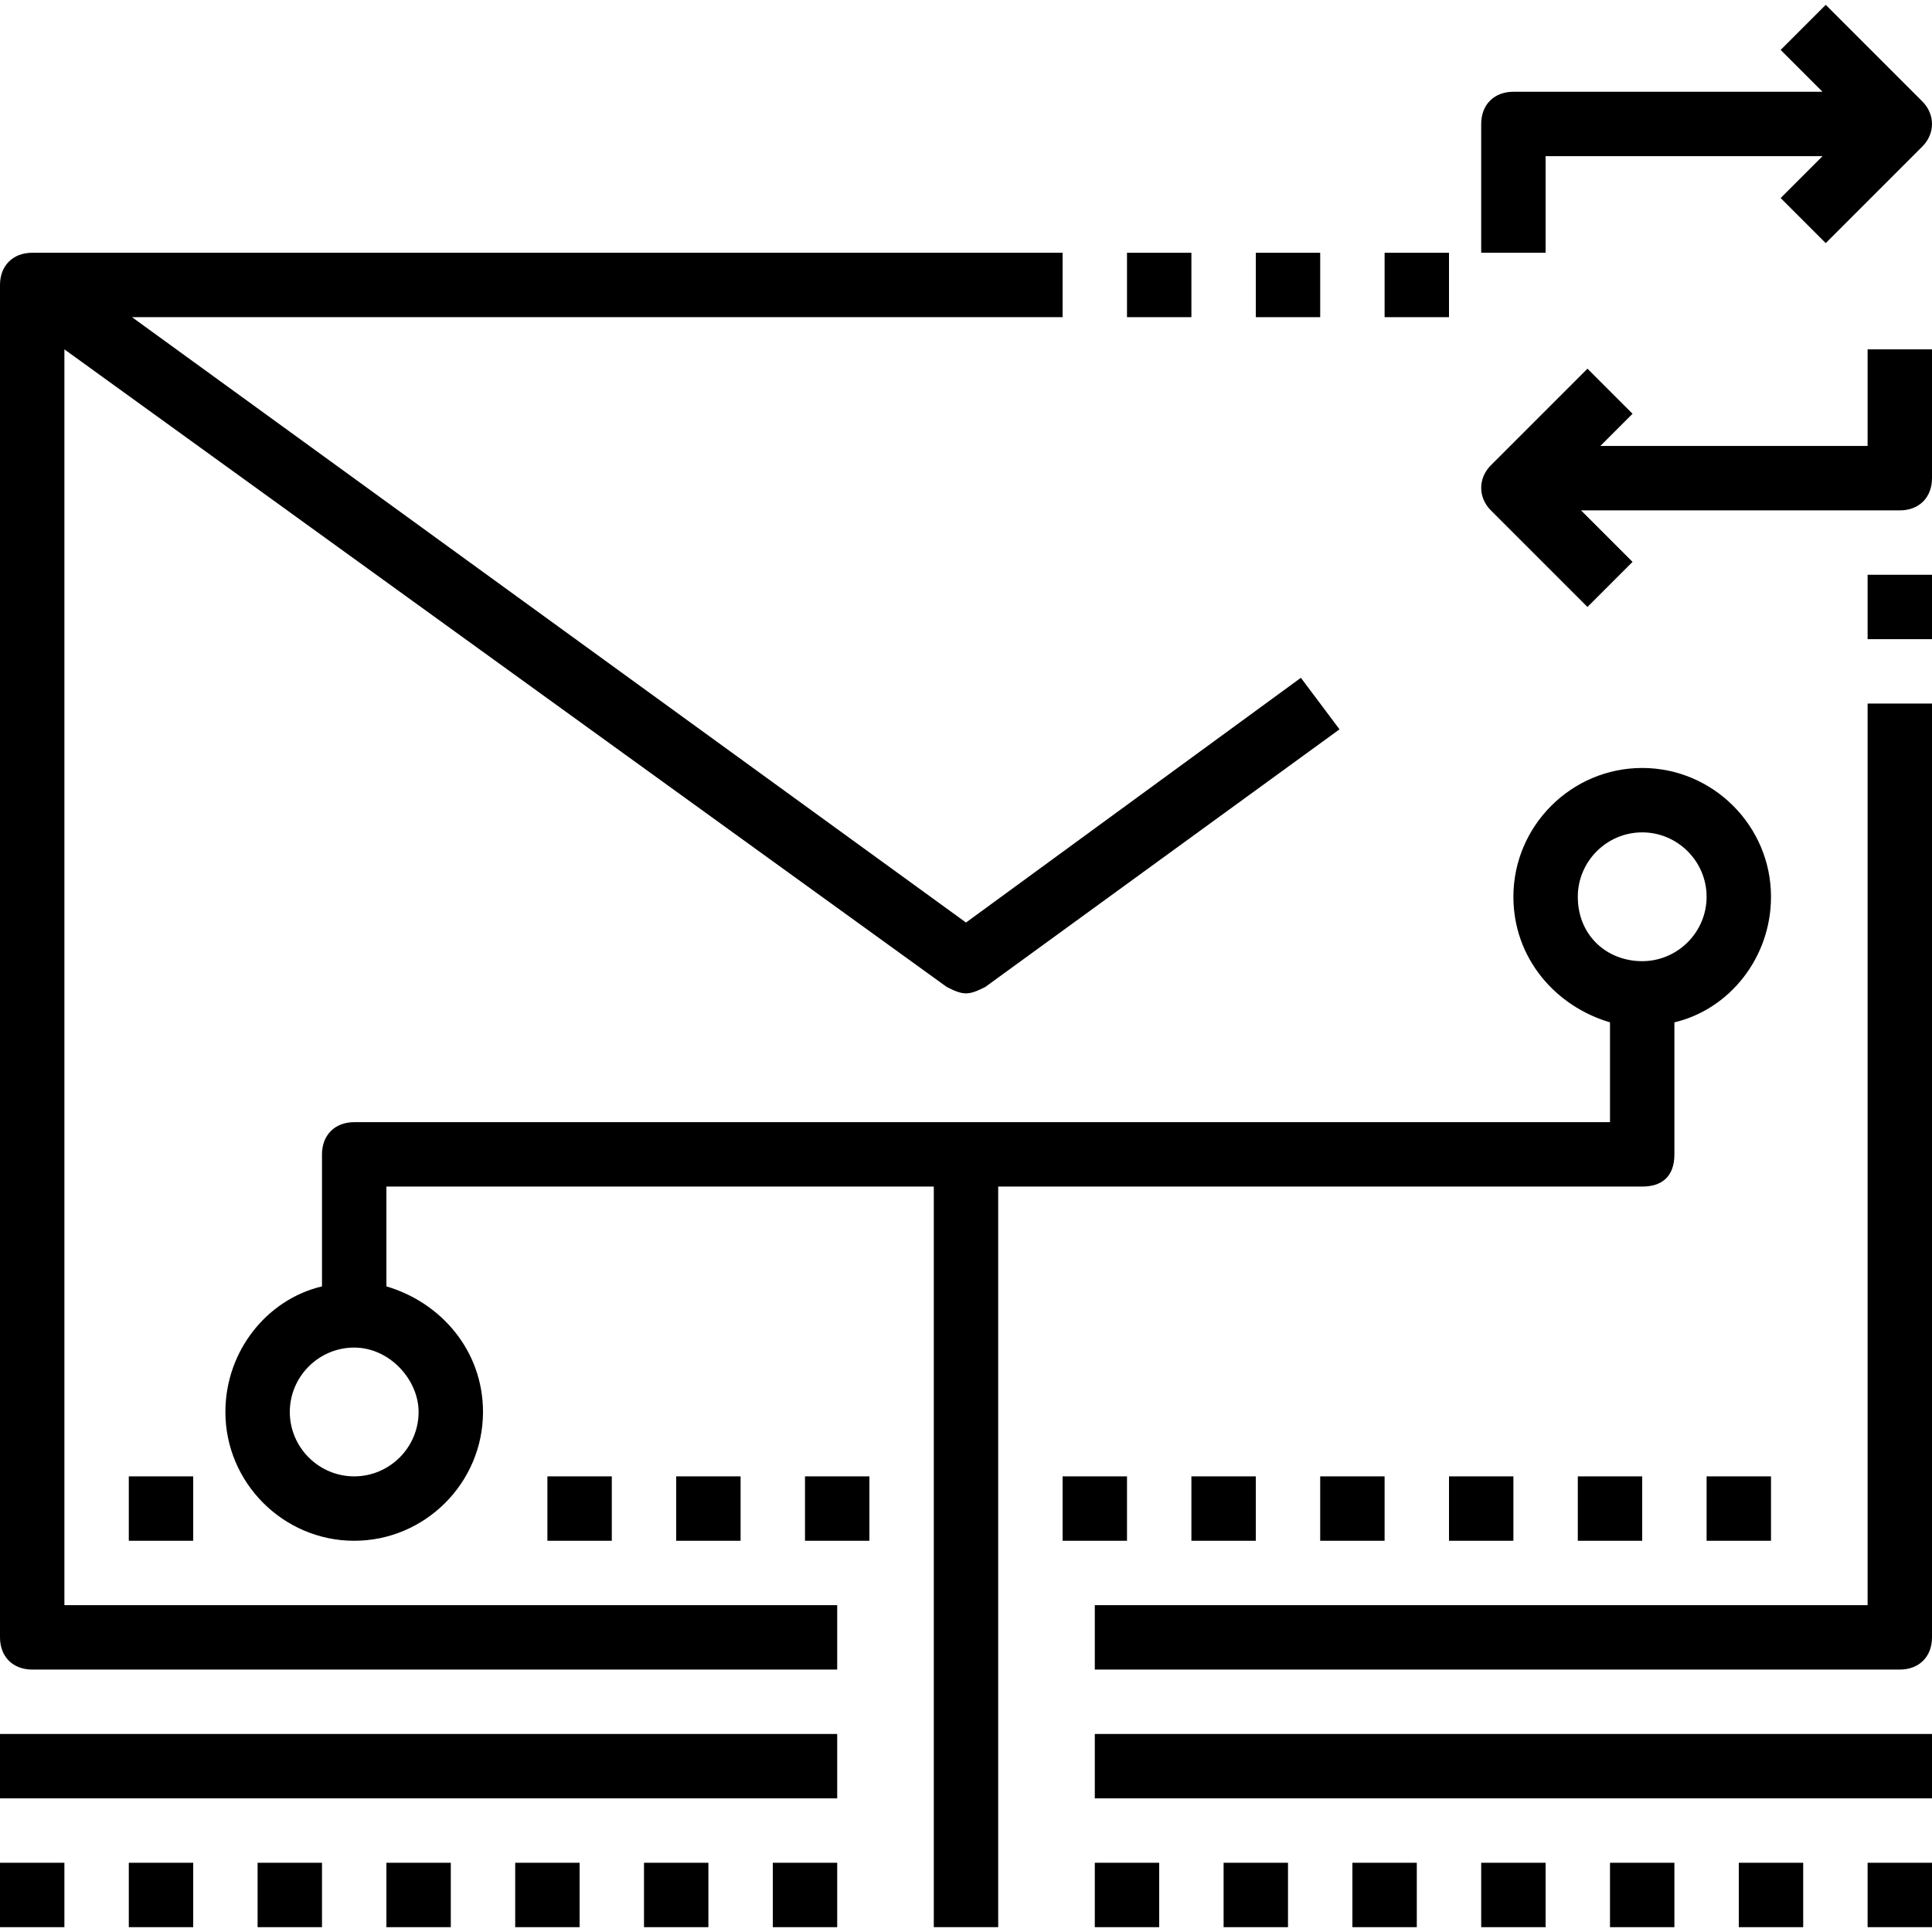
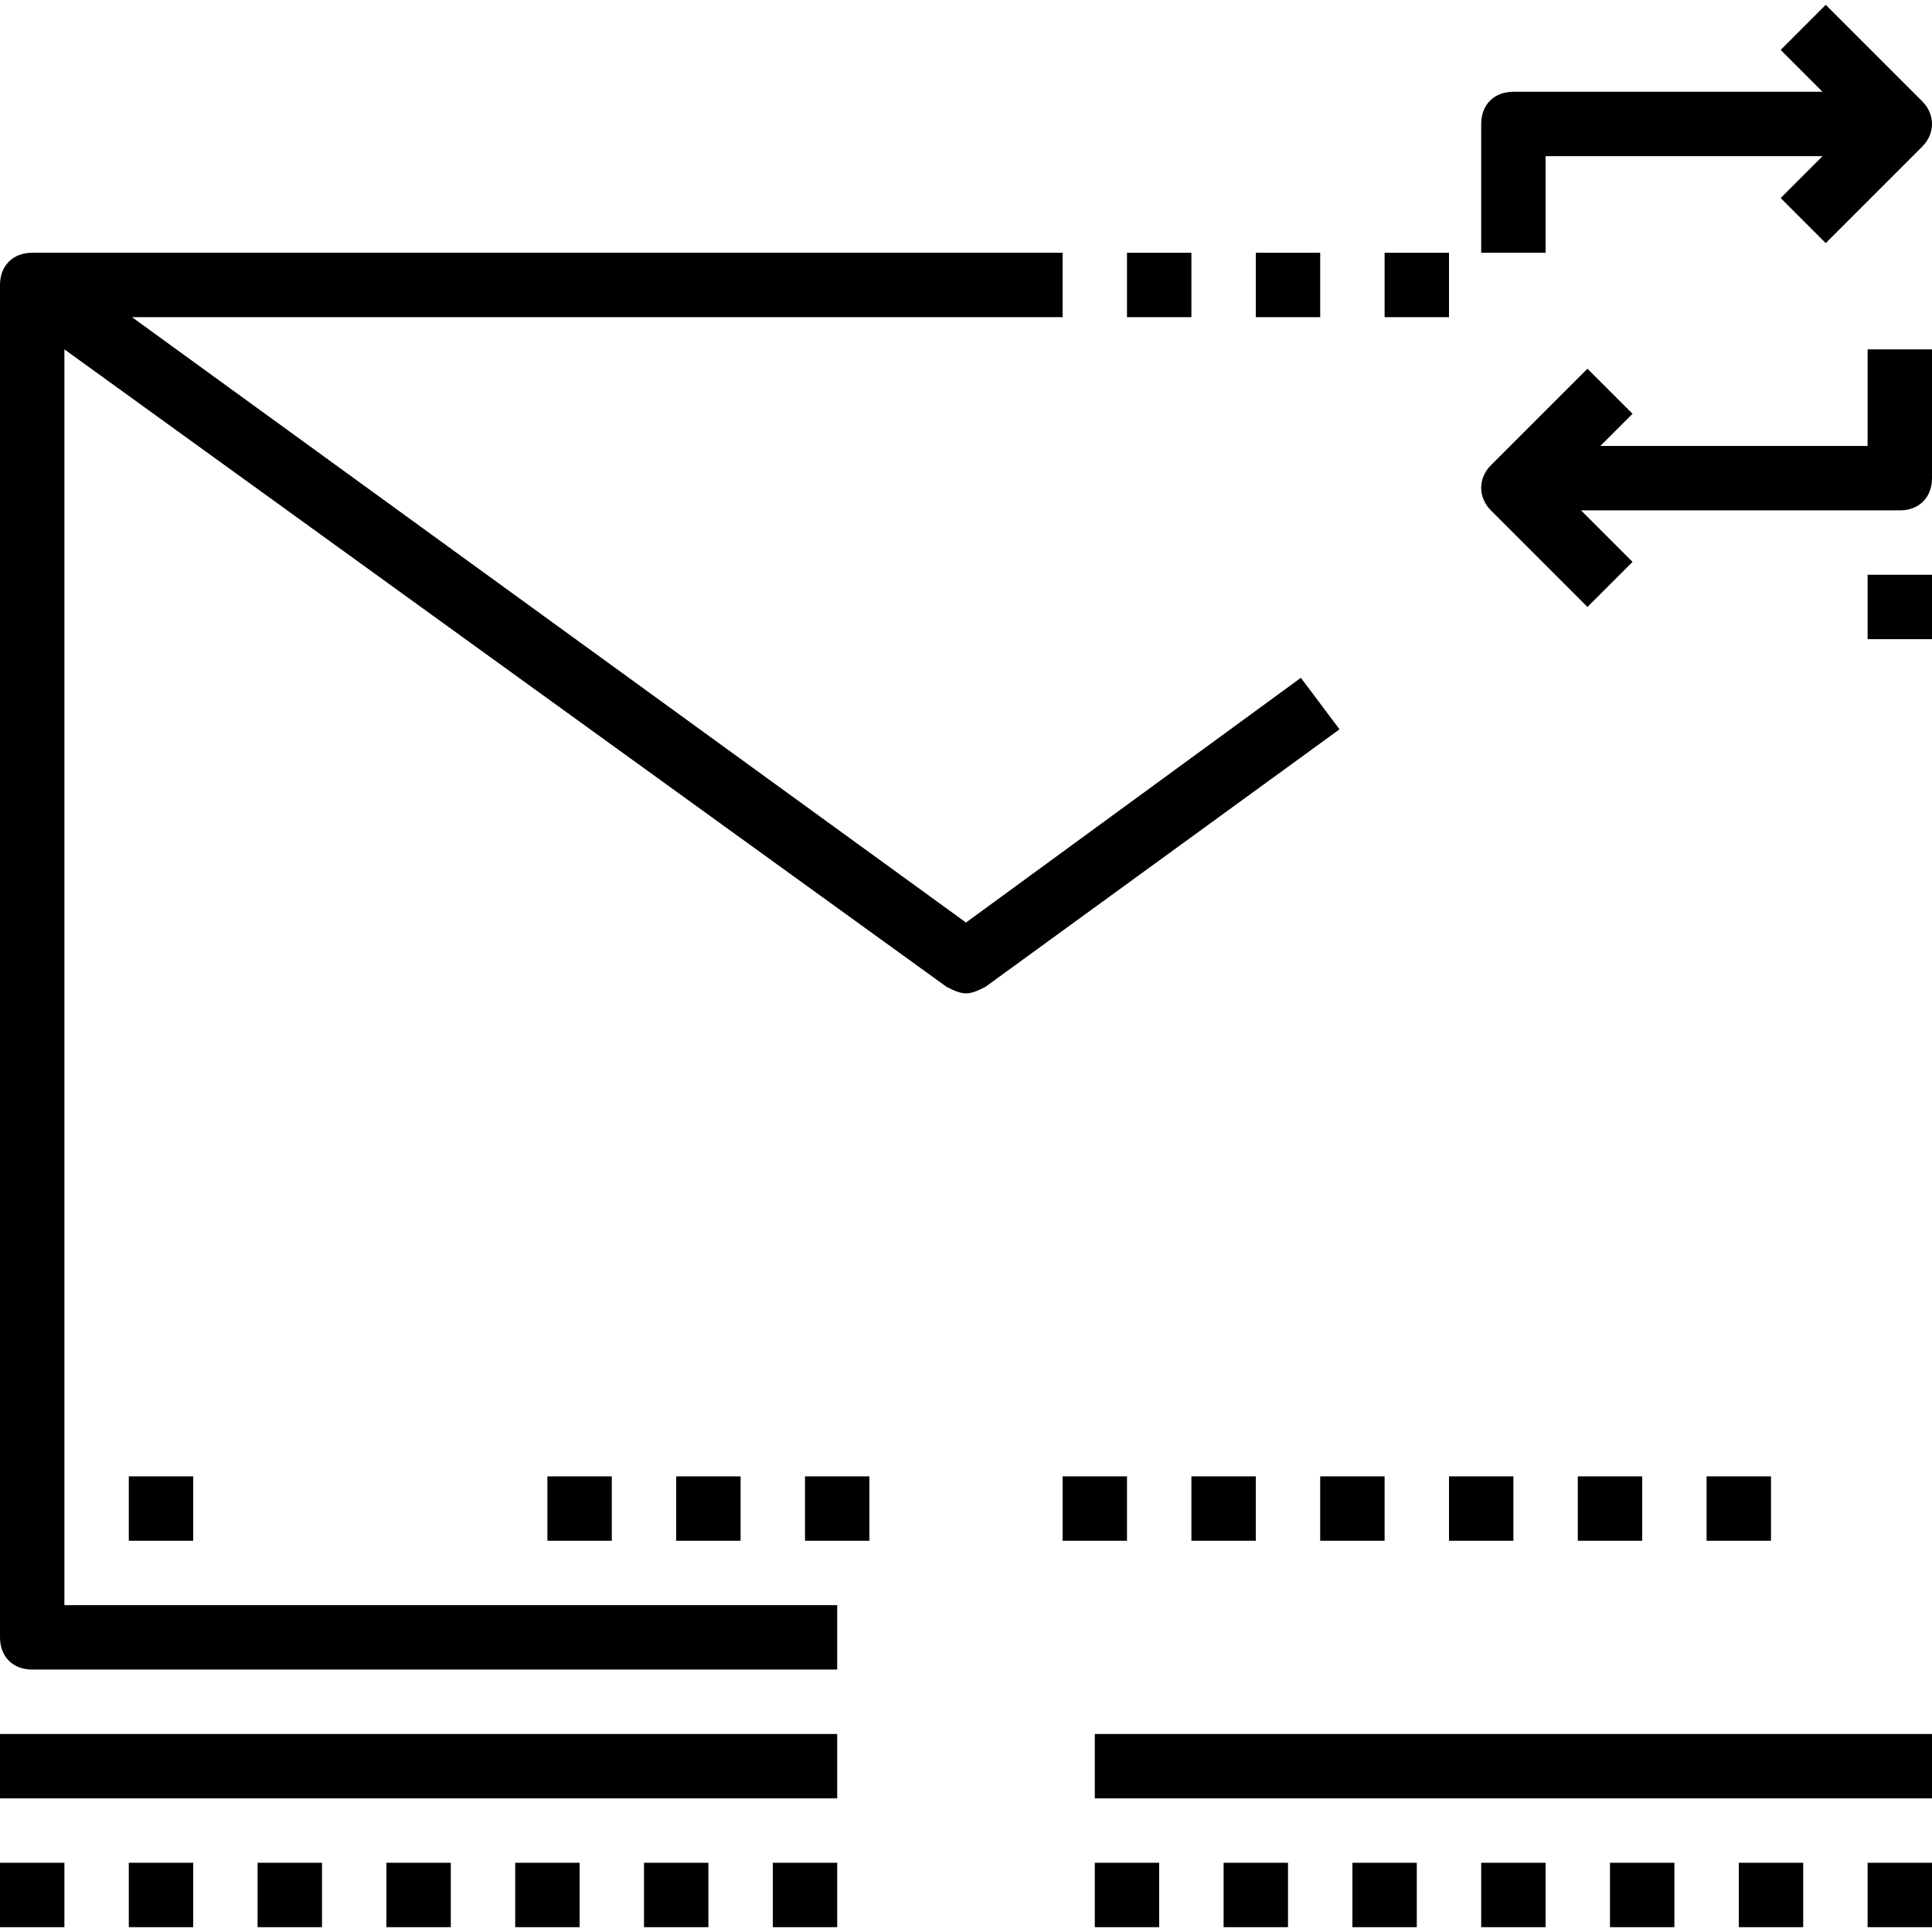
<svg xmlns="http://www.w3.org/2000/svg" version="1.1" id="Capa_1" x="0px" y="0px" viewBox="0 0 60 60" style="enable-background:new 0 0 60 60;" xml:space="preserve">
  <g>
    <g>
      <path d="M2,10.85l27.4,19.8c0.2,0.1,0.4,0.2,0.6,0.2s0.4-0.1,0.6-0.2l11-8l-1.2-1.6L30,28.65L4.1,9.85H33v-2H1c-0.6,0-1,0.4-1,1    v42c0,0.6,0.4,1,1,1h25v-2H2V10.85z" />
-       <path d="M58,49.85H34v2h25c0.6,0,1-0.4,1-1v-29h-2V49.85z" />
-       <path d="M48,4.85h8.6l-1.3,1.3l1.4,1.4l3-3c0.4-0.4,0.4-1,0-1.4l-3-3l-1.4,1.4l1.3,1.3H47c-0.6,0-1,0.4-1,1v4h2V4.85z" />
+       <path d="M48,4.85h8.6l-1.3,1.3l1.4,1.4l3-3c0.4-0.4,0.4-1,0-1.4l-3-3l-1.4,1.4l1.3,1.3H47c-0.6,0-1,0.4-1,1v4h2V4.85" />
      <path d="M58,13.85h-8.3l1-1l-1.4-1.4l-3,3c-0.4,0.4-0.4,1,0,1.4l3,3l1.4-1.4l-1.6-1.6H59c0.6,0,1-0.4,1-1v-4h-2V13.85z" />
      <rect x="58" y="17.85" width="2" height="2" />
      <rect x="35" y="7.85" width="2" height="2" />
      <rect x="39" y="7.85" width="2" height="2" />
      <rect x="43" y="7.85" width="2" height="2" />
      <rect x="45" y="45.85" width="2" height="2" />
      <rect x="49" y="45.85" width="2" height="2" />
      <rect x="53" y="45.85" width="2" height="2" />
      <rect x="33" y="45.85" width="2" height="2" />
      <rect x="37" y="45.85" width="2" height="2" />
      <rect x="41" y="45.85" width="2" height="2" />
      <rect x="46" y="57.85" width="2" height="2" />
      <rect x="50" y="57.85" width="2" height="2" />
      <rect x="54" y="57.85" width="2" height="2" />
      <rect x="58" y="57.85" width="2" height="2" />
      <rect x="34" y="57.85" width="2" height="2" />
      <rect x="38" y="57.85" width="2" height="2" />
      <rect x="42" y="57.85" width="2" height="2" />
      <rect x="12" y="57.85" width="2" height="2" />
      <rect x="16" y="57.85" width="2" height="2" />
      <rect x="20" y="57.85" width="2" height="2" />
      <rect x="24" y="57.85" width="2" height="2" />
      <rect y="57.85" width="2" height="2" />
      <rect x="4" y="57.85" width="2" height="2" />
      <rect x="8" y="57.85" width="2" height="2" />
      <rect x="21" y="45.85" width="2" height="2" />
      <rect x="25" y="45.85" width="2" height="2" />
      <rect x="4" y="45.85" width="2" height="2" />
      <rect x="17" y="45.85" width="2" height="2" />
-       <path d="M52,35.85v-4.1c1.7-0.4,3-2,3-3.9c0-2.2-1.8-4-4-4s-4,1.8-4,4c0,1.9,1.3,3.4,3,3.9v3.1H30H11c-0.6,0-1,0.4-1,1v4.1    c-1.7,0.4-3,2-3,3.9c0,2.2,1.8,4,4,4s4-1.8,4-4c0-1.9-1.3-3.4-3-3.9v-3.1h17v23h2v-23h20C51.6,36.85,52,36.55,52,35.85z M13,43.85    c0,1.1-0.9,2-2,2s-2-0.9-2-2s0.9-2,2-2S13,42.85,13,43.85z M49,27.85c0-1.1,0.9-2,2-2s2,0.9,2,2s-0.9,2-2,2S49,29.05,49,27.85z" />
      <rect x="34" y="53.85" width="26" height="2" />
      <rect y="53.85" width="26" height="2" />
    </g>
  </g>
  <g>
</g>
  <g>
</g>
  <g>
</g>
  <g>
</g>
  <g>
</g>
  <g>
</g>
  <g>
</g>
  <g>
</g>
  <g>
</g>
  <g>
</g>
  <g>
</g>
  <g>
</g>
  <g>
</g>
  <g>
</g>
  <g>
</g>
</svg>